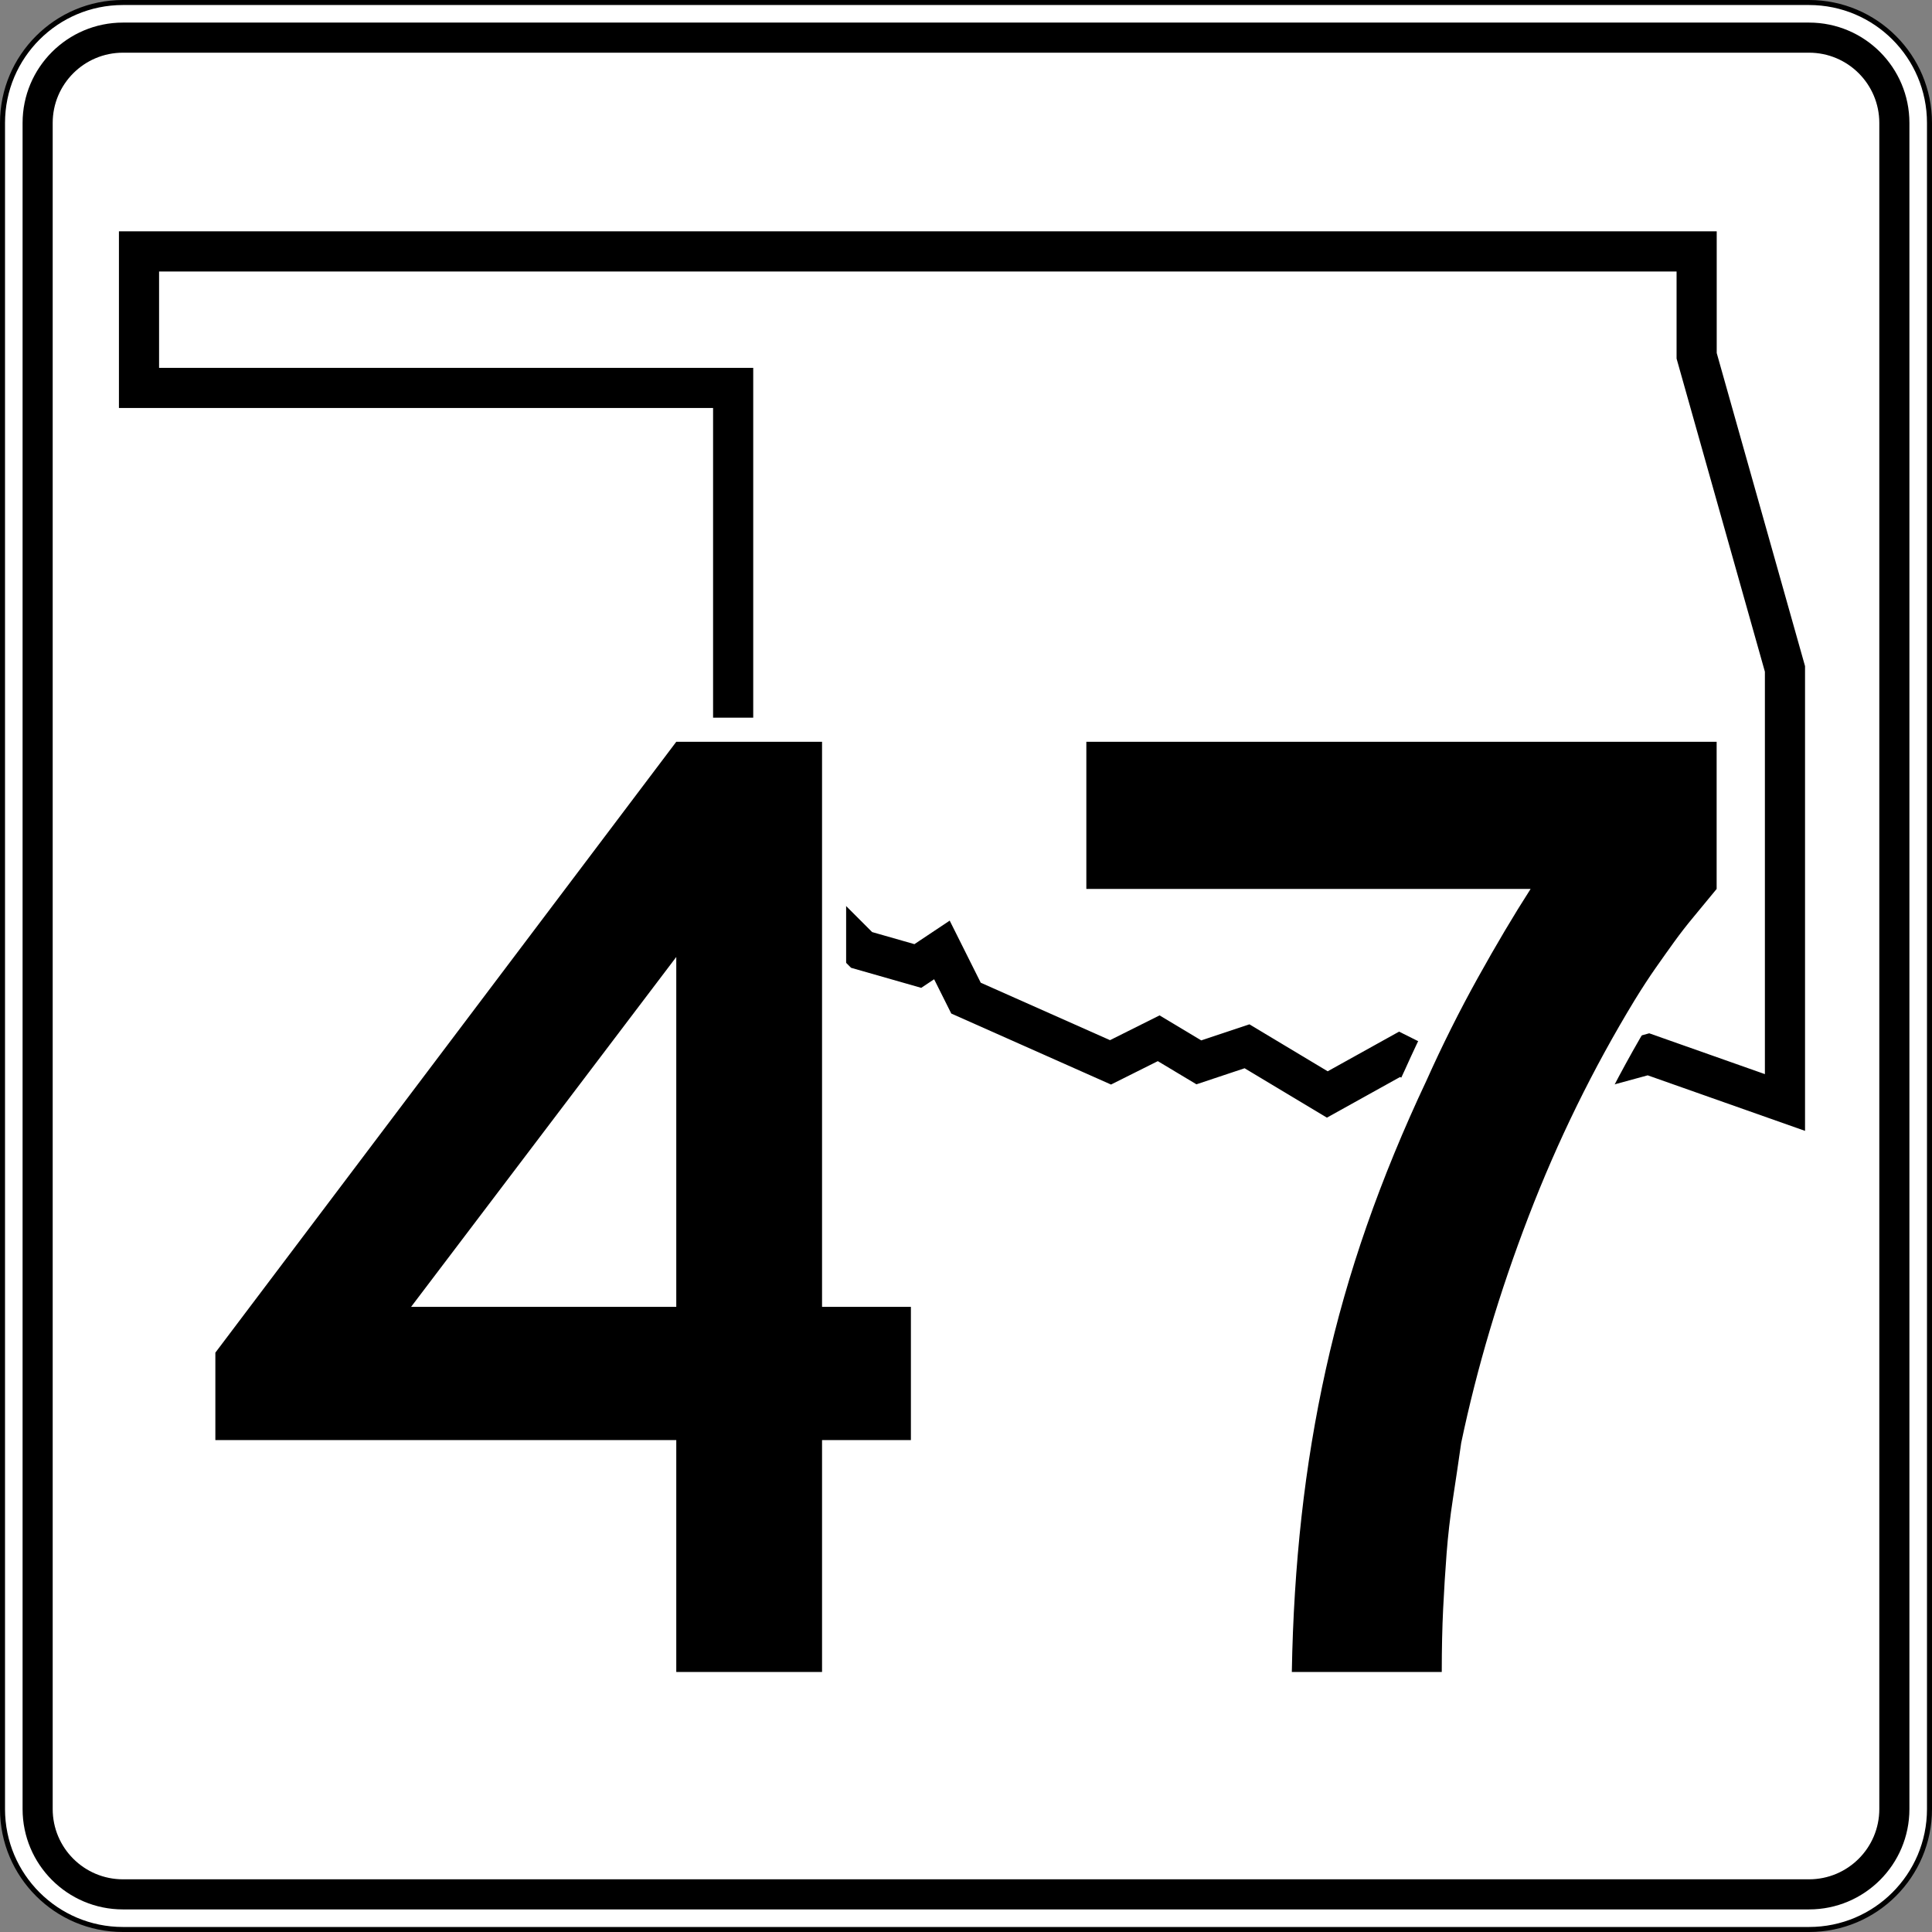
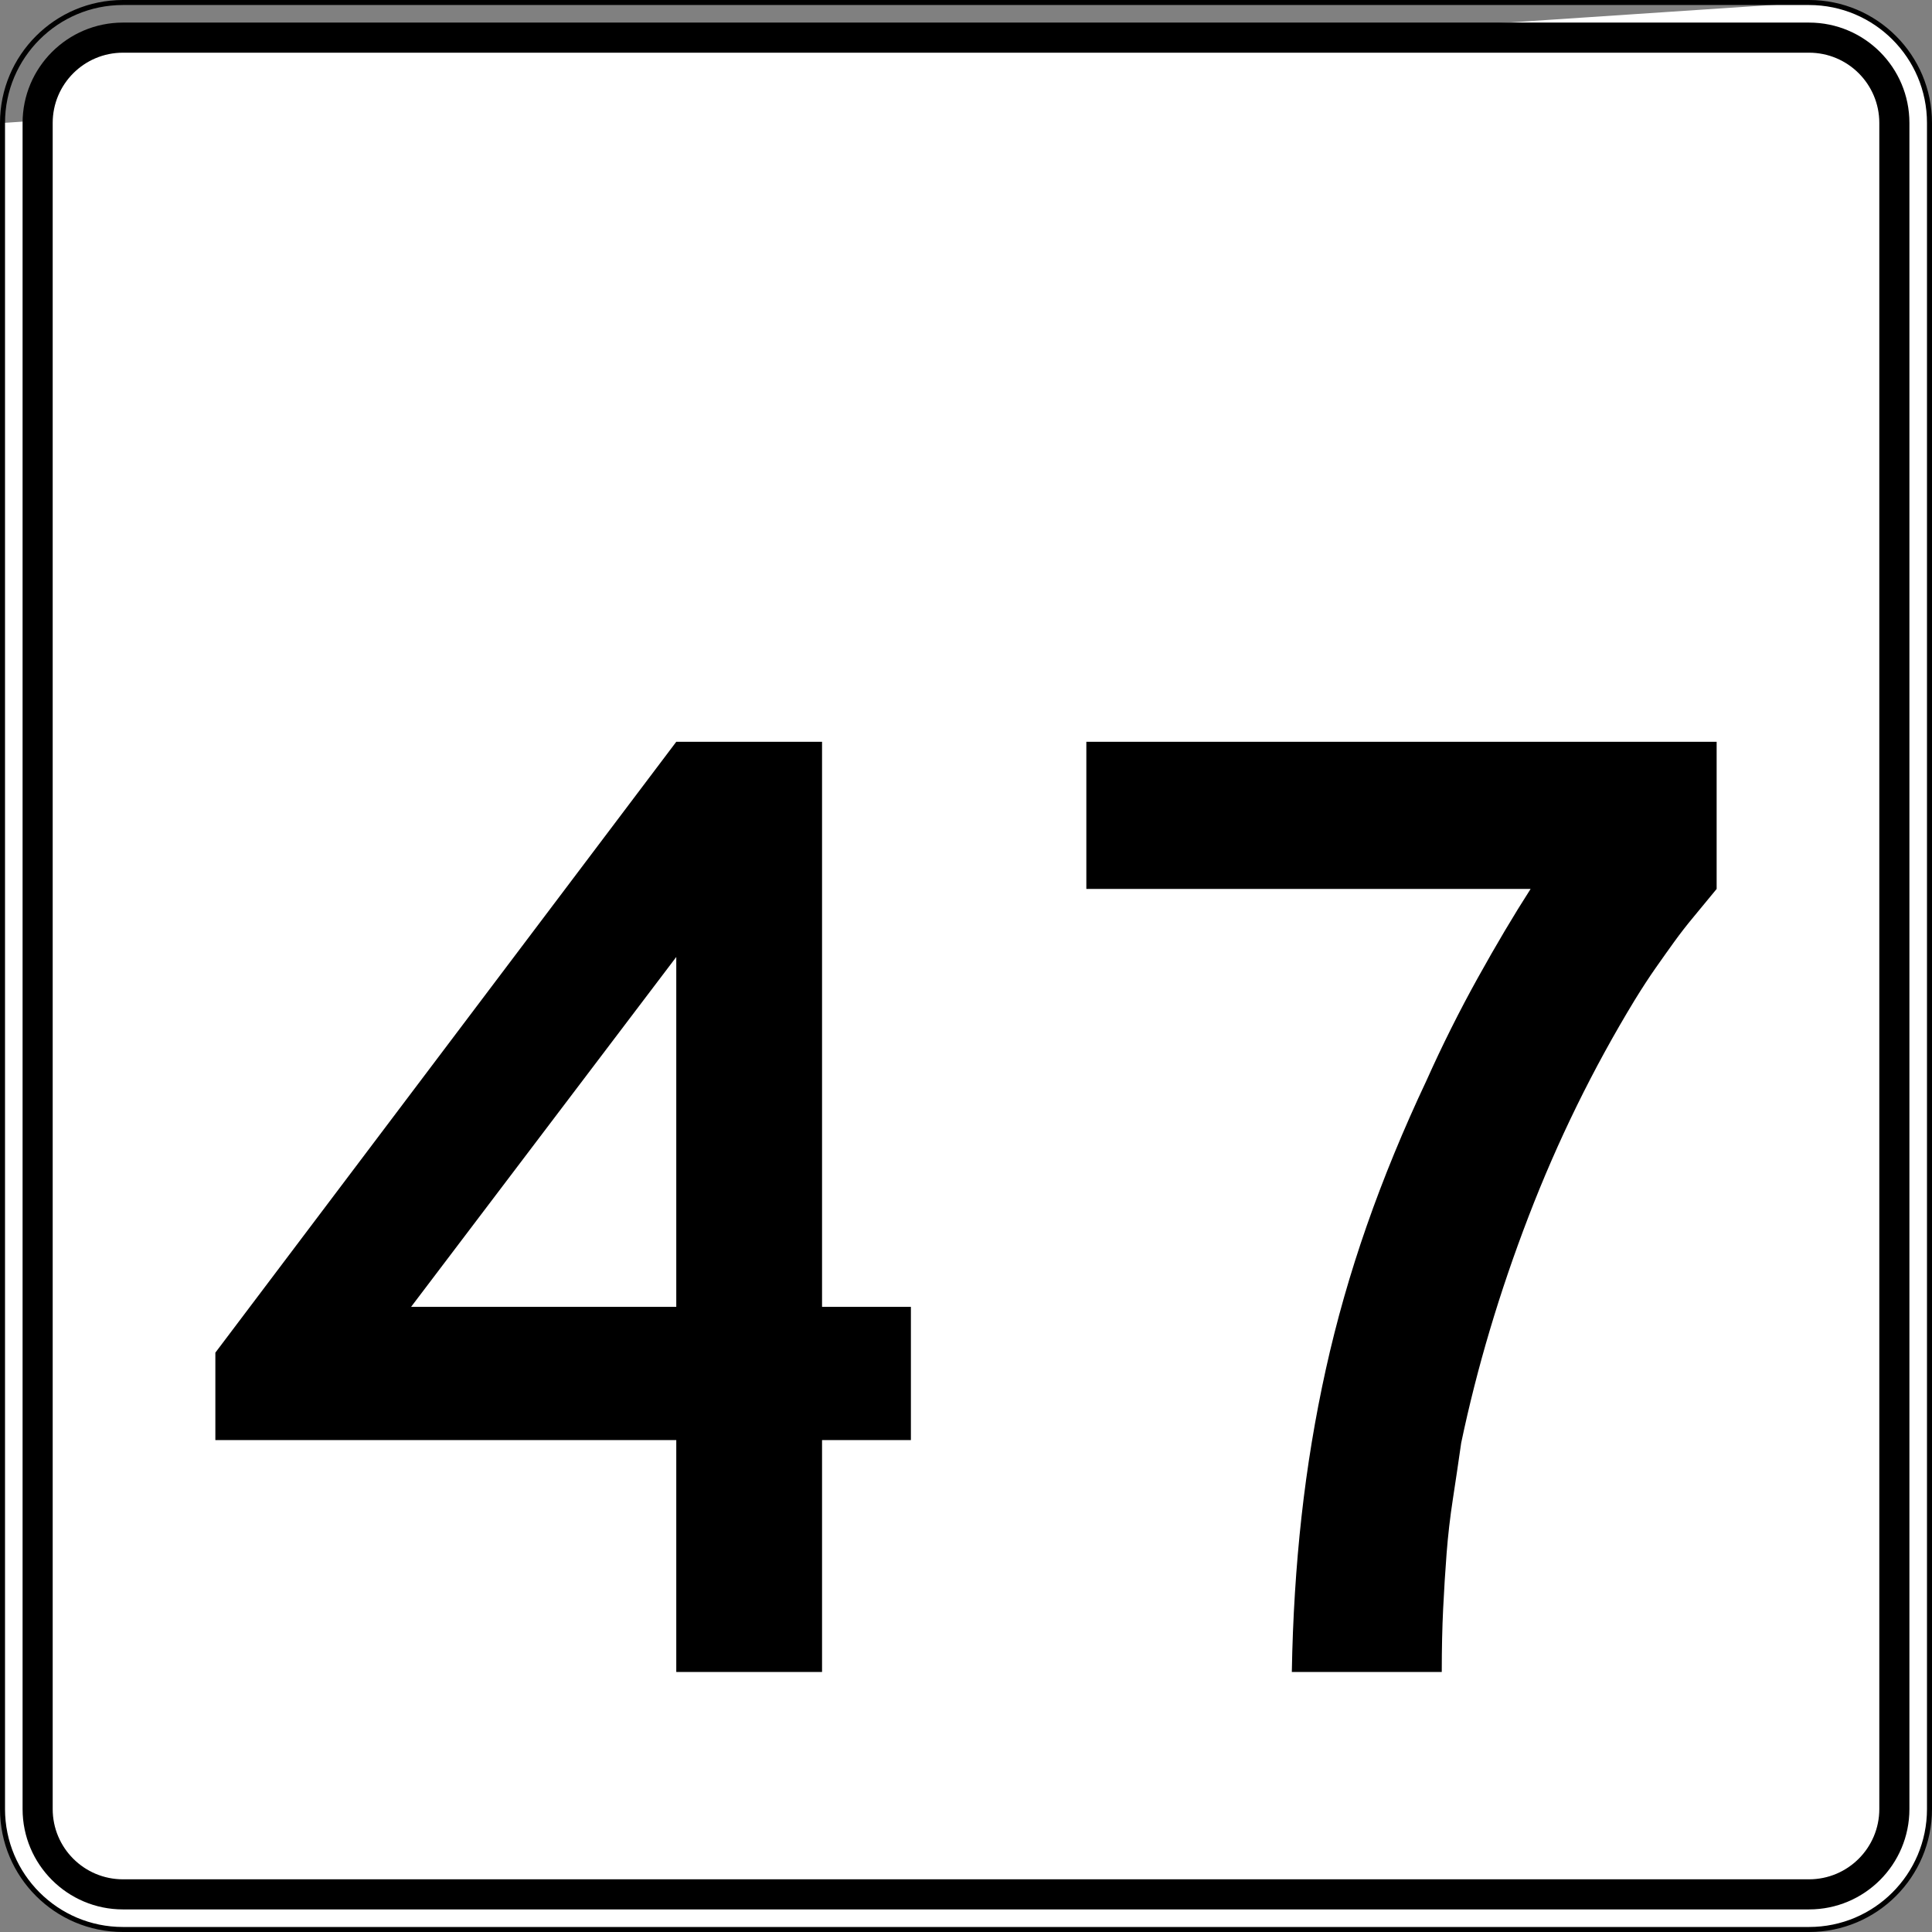
<svg xmlns="http://www.w3.org/2000/svg" xmlns:ns1="http://sodipodi.sourceforge.net/DTD/sodipodi-0.dtd" xmlns:ns2="http://www.inkscape.org/namespaces/inkscape" width="384.998" height="384.998" id="svg16278" ns1:version="0.32" ns2:version="0.44" version="1.0" ns1:docbase="C:\Program Files\Inkscape\file" ns1:docname="Oklahoma_State_Highway_47.svg">
  <rect width="100%" height="100%" fill="#808080" stroke="none" />
  <defs id="defs16280" />
  <ns1:namedview id="base" pagecolor="#ffffff" bordercolor="#666666" borderopacity="1.0" gridtolerance="10000" guidetolerance="10" objecttolerance="10" ns2:pageopacity="0.0" ns2:pageshadow="2" ns2:zoom="0.35" ns2:cx="375" ns2:cy="520" ns2:document-units="px" ns2:current-layer="layer1" ns2:window-width="853" ns2:window-height="573" ns2:window-x="44" ns2:window-y="58" />
  <g ns2:label="Layer 1" ns2:groupmode="layer" id="layer1" transform="translate(-241.787,-382.72)">
    <g id="g11019" transform="translate(-3258.213,-1617.28)">
      <g id="g11021">
        <g id="g11023">
          <g id="g11025">
-             <path style="fill:white" id="path11027" d="M 3500.5,2024.5 C 3500.5,2011.245 3511.245,2000.5 3524.5,2000.5 L 3860.498,2000.5 C 3873.753,2000.5 3884.498,2011.245 3884.498,2024.5 L 3884.498,2360.498 C 3884.498,2373.753 3873.753,2384.498 3860.498,2384.498 L 3524.5,2384.498 C 3511.245,2384.498 3500.5,2373.753 3500.5,2360.498 L 3500.5,2024.5 L 3500.5,2024.5 z " />
+             <path style="fill:white" id="path11027" d="M 3500.5,2024.5 L 3860.498,2000.5 C 3873.753,2000.5 3884.498,2011.245 3884.498,2024.5 L 3884.498,2360.498 C 3884.498,2373.753 3873.753,2384.498 3860.498,2384.498 L 3524.5,2384.498 C 3511.245,2384.498 3500.5,2373.753 3500.5,2360.498 L 3500.5,2024.5 L 3500.5,2024.5 z " />
            <path style="fill:white" id="path11029" d="" />
          </g>
          <g id="g11031">
            <path style="fill:none;stroke:black;stroke-linecap:round;stroke-linejoin:round;stroke-miterlimit:3.864" id="path11033" d="M 3500.5,2024.5 C 3500.5,2011.245 3511.245,2000.5 3524.5,2000.5 L 3860.498,2000.5 C 3873.753,2000.5 3884.498,2011.245 3884.498,2024.5 L 3884.498,2360.498 C 3884.498,2373.753 3873.753,2384.498 3860.498,2384.498 L 3524.5,2384.498 C 3511.245,2384.498 3500.5,2373.753 3500.5,2360.498 L 3500.5,2024.5 L 3500.5,2024.5 z " stroke-miterlimit="3.864" />
            <path style="fill:none;stroke:black;stroke-linecap:round;stroke-linejoin:round;stroke-miterlimit:3.864" id="path11035" stroke-miterlimit="3.864" d="" />
          </g>
        </g>
        <g id="g11037">
          <g id="g11039">
            <path id="path11041" d="M 3504.5,2024.5 C 3504.5,2013.454 3513.454,2004.5 3524.5,2004.5 L 3860.498,2004.5 C 3871.544,2004.5 3880.498,2013.454 3880.498,2024.5 L 3880.498,2360.498 C 3880.498,2371.544 3871.544,2380.498 3860.498,2380.498 L 3524.5,2380.498 C 3513.454,2380.498 3504.5,2371.544 3504.5,2360.498 L 3504.5,2024.5 L 3504.5,2024.5 z " />
            <path id="path11043" d="" />
          </g>
        </g>
        <g id="g11045">
          <g id="g11047">
            <path style="fill:white" id="path11049" d="M 3510.5,2024.5 C 3510.5,2016.768 3516.768,2010.5 3524.499,2010.5 L 3860.498,2010.5 C 3868.23,2010.5 3874.498,2016.768 3874.498,2024.5 L 3874.498,2360.498 C 3874.498,2368.23 3868.23,2374.498 3860.498,2374.498 L 3524.499,2374.498 C 3516.768,2374.498 3510.5,2368.23 3510.5,2360.498 L 3510.5,2024.5 L 3510.5,2024.5 z " />
            <path style="fill:white" id="path11051" d="" />
          </g>
        </g>
      </g>
      <g id="g11053">
-         <polygon style="fill:none;fill-rule:evenodd;stroke:black;stroke-width:8;stroke-miterlimit:3.864" id="polygon11055" points="3692.499,2198.899 3687.699,2189.299 3682.899,2192.499 3671.699,2189.299 3668.499,2186.099 3663.699,2190.899 3647.699,2181.299 3646.099,2174.899 3646.099,2077.3 3527.7,2077.3 3527.7,2050.1 3838.098,2050.1 3838.098,2070.9 3855.698,2133.299 3855.698,2219.699 3828.498,2210.099 3810.898,2214.899 3801.298,2221.299 3778.898,2210.099 3764.498,2218.099 3748.499,2208.499 3738.898,2211.699 3730.898,2206.899 3721.299,2211.699 3692.499,2198.899 " stroke-miterlimit="3.864" clip-rule="evenodd" />
-       </g>
+         </g>
    </g>
    <g id="g11946" transform="translate(-3258.213,-1617.28)">
      <polygon style="fill:white;fill-rule:evenodd" id="polygon11948" points="3591.584,2255.618 3629.964,2255.618 3629.964,2204.981 3591.584,2255.618 " clip-rule="evenodd" />
      <polygon style="fill:white;fill-rule:evenodd" id="polygon11950" points="3668.613,2337.979 3629.964,2337.979 3629.964,2291.777 3538.114,2291.777 3538.114,2267.94 3632.373,2143.019 3668.613,2143.019 3668.613,2255.618 3686.319,2255.618 3686.319,2291.777 3668.613,2291.777 3668.613,2337.979 " clip-rule="evenodd" />
      <path style="fill:white;fill-rule:evenodd" id="path11952" d="M 3841.206,2185.751 C 3839.896,2187.323 3838.672,2188.896 3837.536,2190.468 C 3836.351,2192.11 3835.119,2193.843 3833.843,2195.667 C 3832.6,2197.443 3831.269,2199.485 3829.849,2201.793 C 3821.703,2215.191 3814.78,2229.312 3809.077,2244.157 C 3803.382,2258.983 3798.991,2273.719 3795.908,2288.365 C 3795.359,2292.2 3794.811,2295.9 3794.263,2299.465 C 3793.729,2302.941 3793.327,2306.417 3793.06,2309.893 C 3792.786,2313.446 3792.559,2317.09 3792.376,2320.825 C 3792.195,2324.535 3792.106,2328.653 3792.106,2333.179 L 3792.106,2337.979 L 3752.543,2337.979 L 3752.627,2333.096 C 3752.814,2322.244 3753.47,2311.767 3754.592,2301.663 C 3755.718,2291.532 3757.36,2281.588 3759.518,2271.831 C 3761.679,2262.057 3764.451,2252.33 3767.835,2242.65 C 3771.208,2232.999 3775.236,2223.208 3779.921,2213.276 C 3783.102,2206.17 3786.561,2199.253 3790.302,2192.52 C 3792.39,2188.762 3794.42,2185.237 3796.392,2181.945 L 3711.682,2181.945 L 3711.682,2143.019 L 3846.883,2143.019 L 3846.883,2178.858 L 3845.798,2180.185 C 3844.128,2182.226 3842.598,2184.081 3841.206,2185.751 z " clip-rule="evenodd" />
    </g>
    <g id="g12529" transform="translate(-3258.213,-1617.28)">
      <path style="fill-rule:evenodd" id="path12531" d="M 3663.813,2286.977 L 3663.813,2333.179 L 3634.764,2333.179 L 3634.764,2286.977 L 3542.915,2286.977 L 3542.915,2269.548 L 3634.764,2147.82 L 3663.813,2147.82 L 3663.813,2260.419 L 3681.519,2260.419 L 3681.519,2286.977 L 3663.813,2286.977 z M 3634.764,2190.701 L 3581.923,2260.419 L 3634.764,2260.419 L 3634.764,2190.701 z " clip-rule="evenodd" />
      <path style="fill-rule:evenodd" id="path12533" d="M 3842.083,2177.145 C 3840.423,2179.174 3838.901,2181.018 3837.519,2182.678 C 3836.135,2184.338 3834.844,2185.998 3833.645,2187.658 C 3832.446,2189.318 3831.201,2191.07 3829.91,2192.915 C 3828.619,2194.759 3827.236,2196.88 3825.761,2199.278 C 3817.461,2212.926 3810.406,2227.312 3804.596,2242.436 C 3798.787,2257.56 3794.314,2272.591 3791.179,2287.53 C 3790.625,2291.404 3790.072,2295.139 3789.519,2298.735 C 3788.965,2302.332 3788.55,2305.928 3788.273,2309.524 C 3787.997,2313.121 3787.767,2316.81 3787.582,2320.591 C 3787.398,2324.372 3787.306,2328.568 3787.306,2333.179 L 3757.427,2333.179 C 3757.611,2322.481 3758.256,2312.153 3759.363,2302.193 C 3760.47,2292.234 3762.084,2282.459 3764.205,2272.868 C 3766.326,2263.277 3769.046,2253.733 3772.366,2244.234 C 3775.686,2234.735 3779.651,2225.099 3784.262,2215.323 C 3787.398,2208.315 3790.81,2201.491 3794.498,2194.851 C 3798.187,2188.211 3801.691,2182.309 3805.011,2177.145 L 3716.481,2177.145 L 3716.481,2147.82 L 3842.083,2147.82 L 3842.083,2177.145 L 3842.083,2177.145 z " clip-rule="evenodd" />
    </g>
  </g>
</svg>